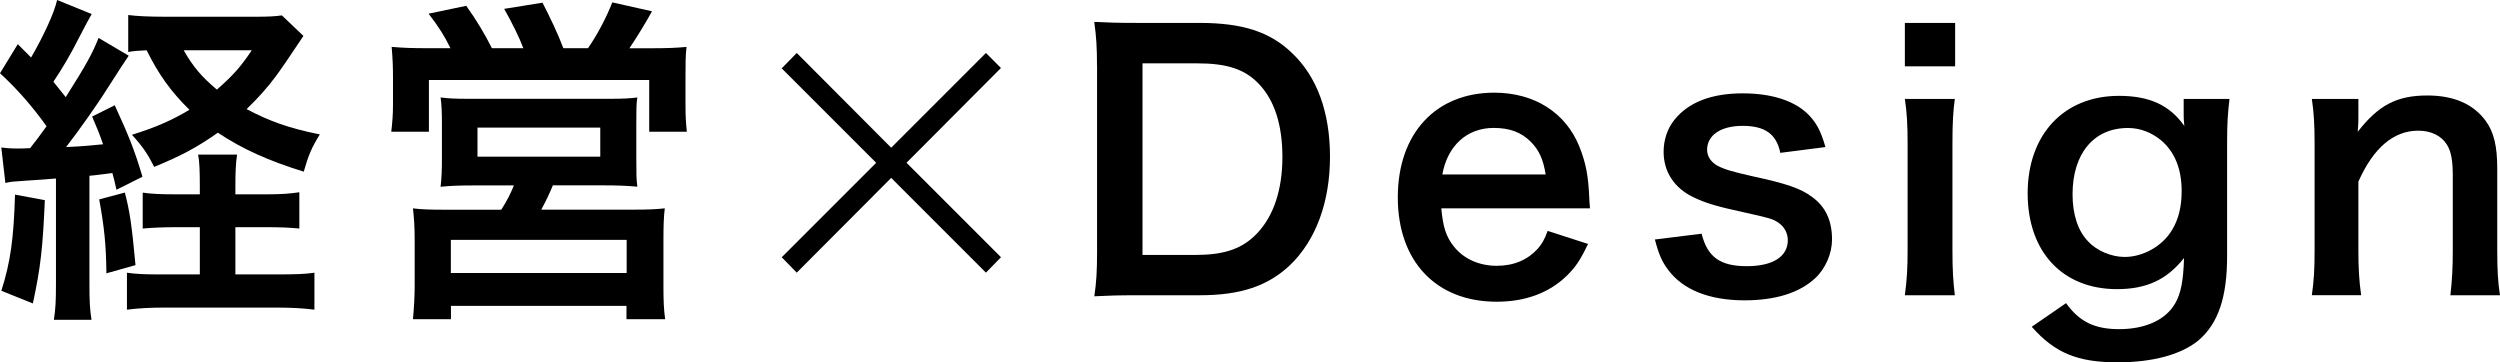
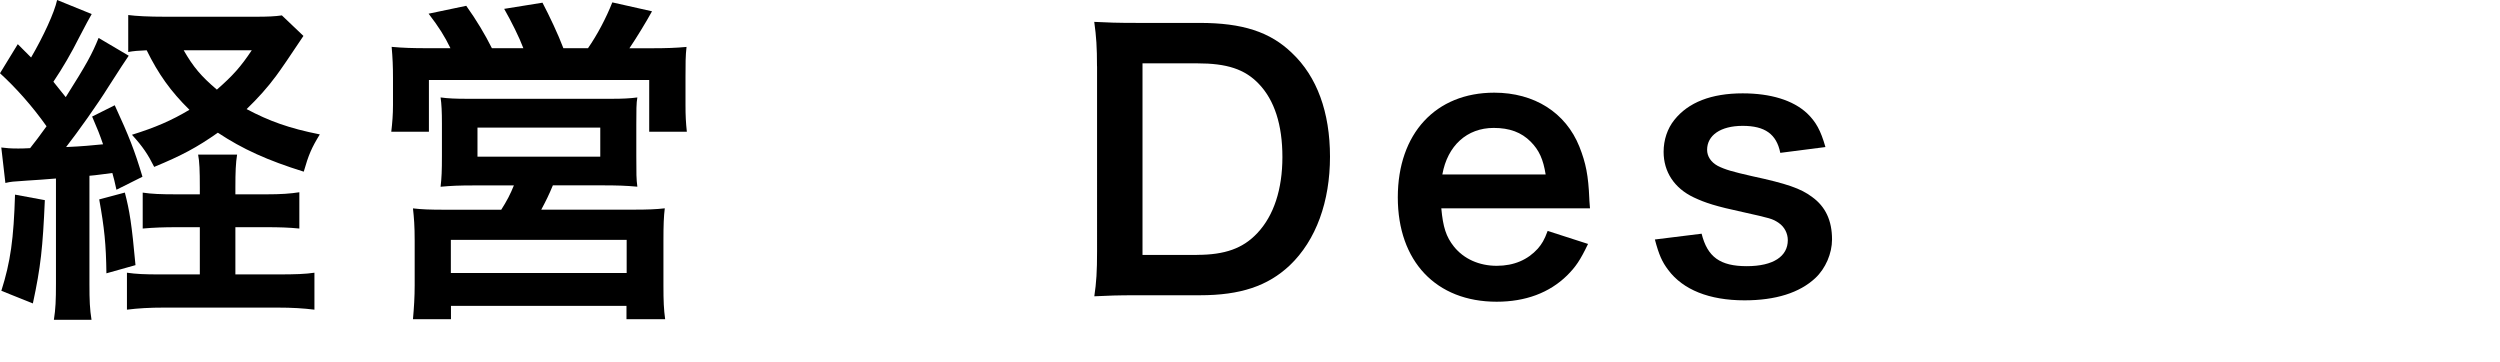
<svg xmlns="http://www.w3.org/2000/svg" id="_レイヤー_2" data-name="レイヤー 2" viewBox="0 0 409.23 59.3">
  <g id="_デザインデータ" data-name="デザインデータ">
    <g>
      <path d="M.17,24.14c.95.11,1.46.17,2.8.17.11,0,1.29,0,1.96-.06.9-1.12,1.51-1.96,2.69-3.58-2.3-3.25-4.98-6.27-7.62-8.68l2.91-4.76c1.12,1.12,1.4,1.4,2.18,2.18,2.02-3.47,3.81-7.34,4.26-9.41l5.66,2.3q-.5.84-2.07,3.86c-1.23,2.46-2.69,4.98-4.2,7.22,1.01,1.29,1.23,1.51,2.02,2.52,3.47-5.49,4.31-7.06,5.38-9.69l4.93,2.91q-.56.78-3.36,5.15c-1.74,2.8-4.93,7.28-6.89,9.8,2.69-.11,4.26-.28,6.05-.45-.56-1.62-.84-2.35-1.79-4.54l3.7-1.85c2.35,5.1,3.25,7.39,4.54,11.7l-4.26,2.13c-.28-1.34-.45-1.96-.67-2.74-1.85.22-2.41.34-3.75.45v17.7c0,2.74.06,4.14.34,5.88h-6.16c.28-1.79.34-3.19.34-5.94v-17.19q-2.63.22-4.7.34c-2.52.17-2.63.17-3.58.39l-.67-5.82ZM7.34,32.76c-.34,7.78-.67,10.92-1.96,16.91L.22,47.6c1.51-4.76,2.02-8.51,2.24-15.74l4.87.9ZM20.44,31.53c.78,3.02,1.12,5.1,1.74,11.87l-4.76,1.34c-.06-4.76-.34-7.45-1.18-12.1l4.2-1.12ZM43.62,31.81c2.35,0,3.92-.11,5.38-.34v5.94c-1.68-.17-3.3-.22-5.43-.22h-5.04v7.73h6.89c2.97,0,4.59-.06,6.05-.28v6.05c-1.79-.22-3.53-.34-6.16-.34h-18.37c-2.52,0-4.31.11-6.16.34v-6.05c1.51.22,2.91.28,5.38.28h6.55v-7.73h-3.75c-2.13,0-3.81.06-5.6.22v-5.88c1.51.22,2.86.28,5.6.28h3.75v-1.12c0-2.8-.06-4.26-.28-5.38h6.38c-.22,1.4-.28,2.8-.28,5.38v1.12h5.1ZM49.67,5.88c-1.96,2.97-3.92,5.82-4.48,6.55-1.4,1.9-2.97,3.64-4.82,5.43,3.7,1.96,6.94,3.14,11.98,4.14-1.34,2.18-1.85,3.36-2.63,6.1-5.94-1.85-10.02-3.7-14.06-6.38-3.42,2.41-5.94,3.75-10.42,5.6-1.01-2.02-1.85-3.3-3.64-5.26,3.81-1.18,6.5-2.35,9.41-4.09-3.08-3.02-5.1-5.88-7-9.74-1.4.06-2.07.11-3.02.28V2.46c1.29.17,3.25.28,6.16.28h14.62c2.13,0,3.25-.06,4.37-.22l3.53,3.36ZM30.07,8.23c1.57,2.74,2.86,4.26,5.43,6.44,2.63-2.3,3.92-3.75,5.71-6.44h-11.14Z" />
      <path d="M73.74,7.9c-.95-1.96-1.9-3.47-3.58-5.66l6.16-1.29c1.68,2.35,3.08,4.7,4.2,6.94h5.15c-.67-1.79-1.96-4.37-3.14-6.44l6.27-1.01c1.12,2.13,2.58,5.21,3.42,7.45h4.03c1.51-2.18,2.97-4.93,3.98-7.5l6.5,1.46c-.95,1.74-2.63,4.48-3.7,6.05h3.36c2.8,0,4.26-.06,5.99-.22-.17,1.46-.17,2.74-.17,4.98v4.48c0,1.85.06,2.91.22,4.42h-6.16v-8.46h-36.06v8.46h-6.16c.17-1.46.28-2.8.28-4.37v-4.42c0-1.96-.06-3.25-.22-5.1,1.85.17,3.42.22,5.94.22h3.7ZM78,30.35c-3.08,0-4.09.06-5.88.22.17-1.46.22-2.58.22-5.04v-5.32c0-1.85-.06-3.19-.22-4.26,1.23.17,2.52.22,4.26.22h23.86c1.62,0,2.91-.06,4.09-.22-.17.9-.17,2.18-.17,4.42v5.15c0,2.97,0,3.75.17,5.04-1.85-.17-3.25-.22-5.88-.22h-7.95c-.62,1.51-1.12,2.52-1.9,3.98h14.9c2.63,0,3.92-.06,5.32-.22-.17,1.4-.22,2.69-.22,5.38v7.28c0,2.58.06,3.86.28,5.49h-6.33v-2.18h-28.73v2.18h-6.22c.17-1.9.28-3.64.28-5.54v-7.28c0-2.52-.11-3.75-.28-5.32,1.46.17,2.8.22,5.21.22h9.24c.9-1.4,1.51-2.58,2.07-3.98h-6.1ZM73.8,44.69h28.78v-5.43h-28.78v5.43ZM78.16,25.65h20.1v-4.76h-20.1v4.76Z" />
-       <path d="M163.85,42.11l-2.46,2.52-15.51-15.51-15.46,15.51-2.46-2.52,15.46-15.46-15.46-15.46,2.46-2.52,15.46,15.51,15.51-15.51,2.46,2.46-15.46,15.51,15.46,15.46Z" />
      <path d="M179.57,10.86c0-3.14-.11-4.82-.45-7.28,2.24.11,3.58.17,7.11.17h10.14c7,0,11.54,1.46,15.12,4.93,4.09,3.86,6.22,9.69,6.22,16.97s-2.24,13.66-6.61,17.81c-3.58,3.36-8.06,4.87-14.67,4.87h-10.19c-3.42,0-4.82.06-7.11.17.34-2.3.45-4.03.45-7.39V10.86ZM195.92,41.72c4.59,0,7.56-1.06,9.91-3.58,2.69-2.86,4.09-7.17,4.09-12.43s-1.29-9.3-3.86-11.98c-2.3-2.41-5.21-3.36-10.08-3.36h-8.96v31.36h8.9Z" />
      <path d="M235.93,34.1c.28,3.08.78,4.65,2.07,6.27,1.62,2.02,4.14,3.14,7,3.14s5.1-1.01,6.72-2.8c.67-.78,1.06-1.4,1.62-2.91l6.61,2.13c-1.29,2.69-2.02,3.75-3.42,5.15-2.91,2.86-6.83,4.31-11.54,4.31-9.91,0-16.18-6.61-16.18-17.08s6.22-17.14,15.79-17.14c6.55,0,11.7,3.25,13.94,8.85,1.06,2.69,1.46,4.7,1.62,8.51,0,.11,0,.28.11,1.57h-24.36ZM253.01,28.56c-.39-2.46-1.06-3.98-2.46-5.38-1.51-1.51-3.42-2.24-6.05-2.24-4.37,0-7.56,2.91-8.4,7.62h16.91Z" />
      <path d="M278.54,38.25c.95,3.81,3.02,5.32,7.39,5.32s6.72-1.62,6.72-4.26c0-1.12-.56-2.18-1.46-2.8-1.06-.73-1.4-.78-5.88-1.79-4.42-.95-6.16-1.51-8.06-2.41-3.19-1.51-4.93-4.2-4.93-7.45,0-1.96.62-3.81,1.74-5.21,2.3-2.91,6.1-4.37,11.2-4.37,4.59,0,8.23,1.12,10.53,3.25,1.46,1.4,2.24,2.8,3.02,5.54l-7.39.95c-.62-3.08-2.52-4.42-6.16-4.42s-5.82,1.57-5.82,3.92c0,1.06.62,2.02,1.74,2.63,1.23.62,2.41.95,5.6,1.68,5.71,1.23,8.01,2.02,9.86,3.42,2.18,1.57,3.25,3.86,3.25,6.94,0,2.3-1.06,4.76-2.74,6.33-2.58,2.41-6.5,3.64-11.59,3.64-5.77,0-10.08-1.74-12.49-4.98-1.01-1.34-1.51-2.46-2.18-4.98l7.67-.95Z" />
-       <path d="M320.04,3.75v7.11h-8.23V3.75h8.23ZM319.99,16.18c-.28,2.07-.39,3.92-.39,7.34v17.47c0,3.08.11,4.98.39,7.34h-8.18c.34-2.52.45-4.48.45-7.28v-17.58c0-3.08-.11-4.98-.45-7.28h8.18Z" />
-       <path d="M338.19,49.62c2.18,3.02,4.65,4.26,8.68,4.26,4.31,0,7.62-1.51,9.18-4.2.95-1.68,1.34-3.64,1.46-7.45-2.8,3.53-6.1,5.1-10.98,5.1-8.9,0-14.62-6.1-14.62-15.68s5.88-15.96,14.95-15.96c4.98,0,8.29,1.51,10.7,4.93-.11-1.12-.11-1.23-.11-1.85v-2.58h7.5c-.28,2.41-.39,3.98-.39,7v18.76c0,6.72-1.46,11.03-4.7,13.78-2.8,2.3-7.45,3.58-13.22,3.58-6.55,0-10.25-1.51-14.06-5.82l5.6-3.86ZM341.83,39.54c1.4,1.51,3.81,2.52,5.94,2.52,3.08,0,6.22-1.79,7.78-4.42,1.06-1.74,1.57-3.81,1.57-6.38,0-3.58-1.12-6.38-3.36-8.29-1.57-1.29-3.42-2.02-5.43-2.02-5.6,0-9.07,4.2-9.07,10.86,0,3.3.9,6.05,2.58,7.73Z" />
-       <path d="M378.43,48.33c.34-2.41.45-4.14.45-7.28v-17.58c0-3.08-.11-4.98-.45-7.28h7.62v2.97c0,.84,0,1.01-.11,2.41,3.42-4.37,6.38-5.94,11.42-5.94,4.31,0,7.5,1.4,9.52,4.14,1.34,1.85,1.9,4.09,1.9,7.84v13.44c0,3.08.11,5.21.45,7.28h-8.12c.28-2.52.39-4.42.39-7.28v-12.43c0-2.35-.28-3.86-.95-4.93-.9-1.46-2.58-2.3-4.7-2.3-4.03,0-7.34,2.8-9.8,8.34v11.31c0,2.74.11,4.87.45,7.28h-8.06Z" />
    </g>
  </g>
</svg>